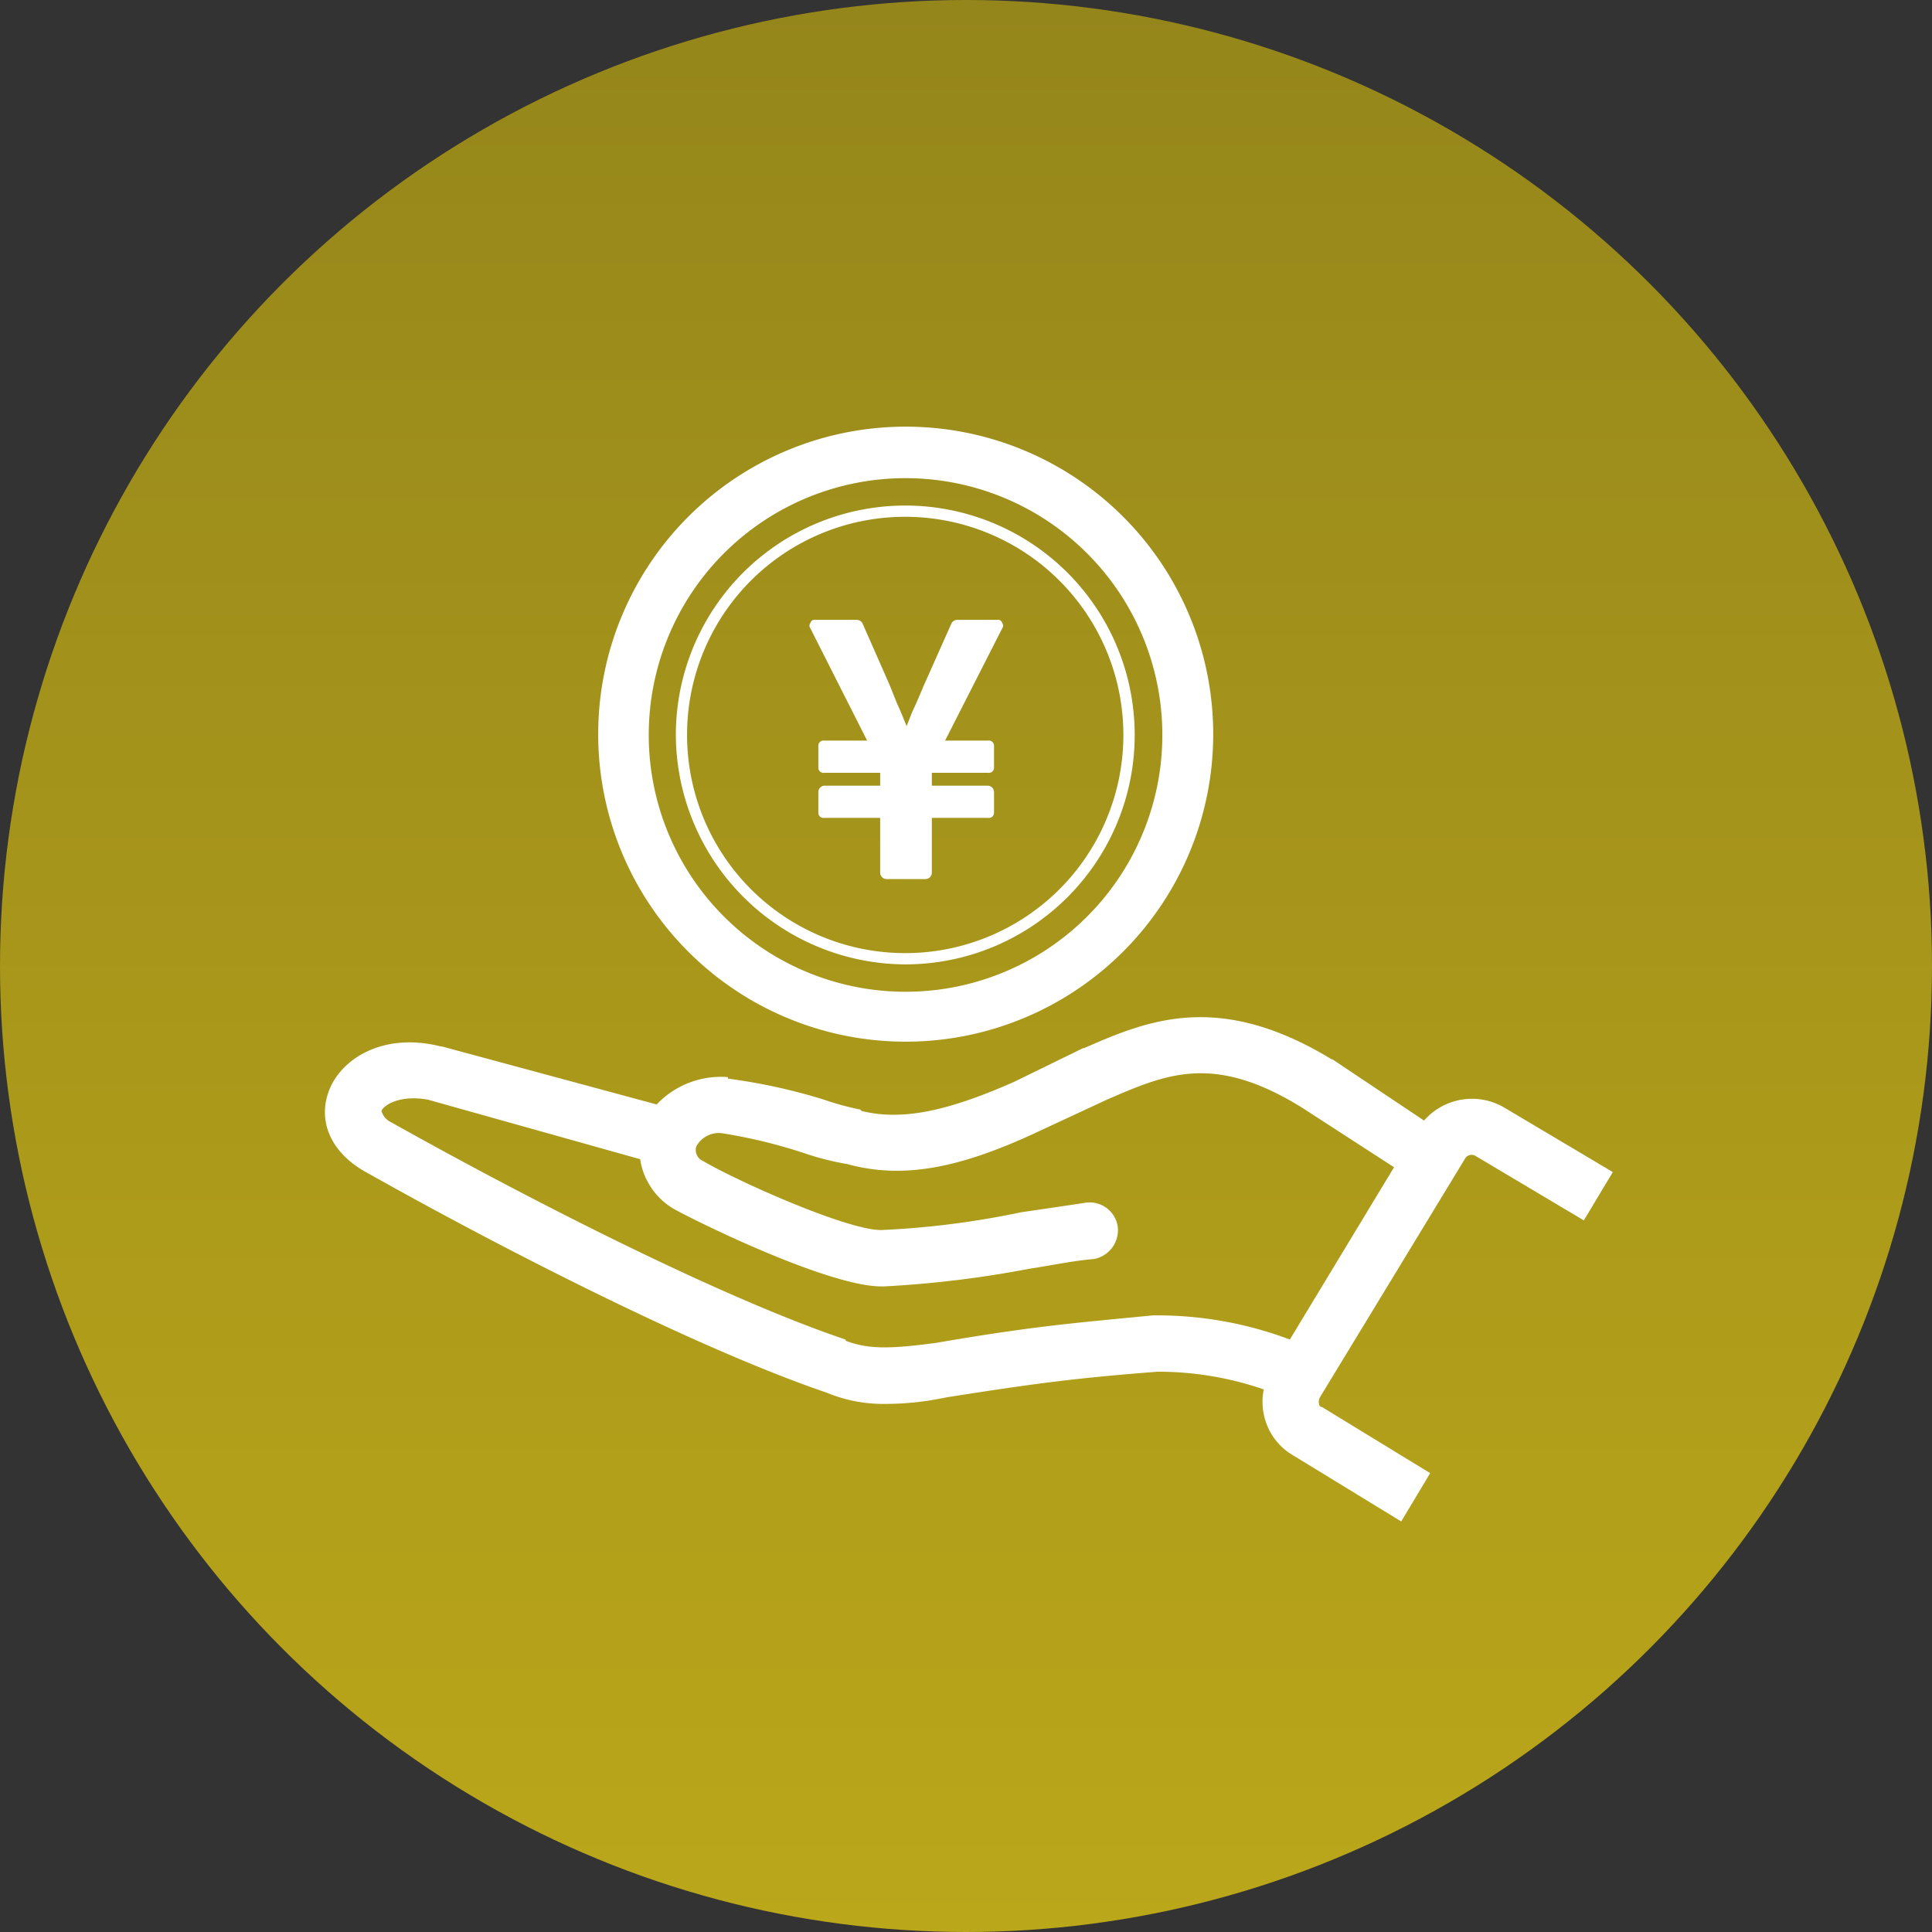
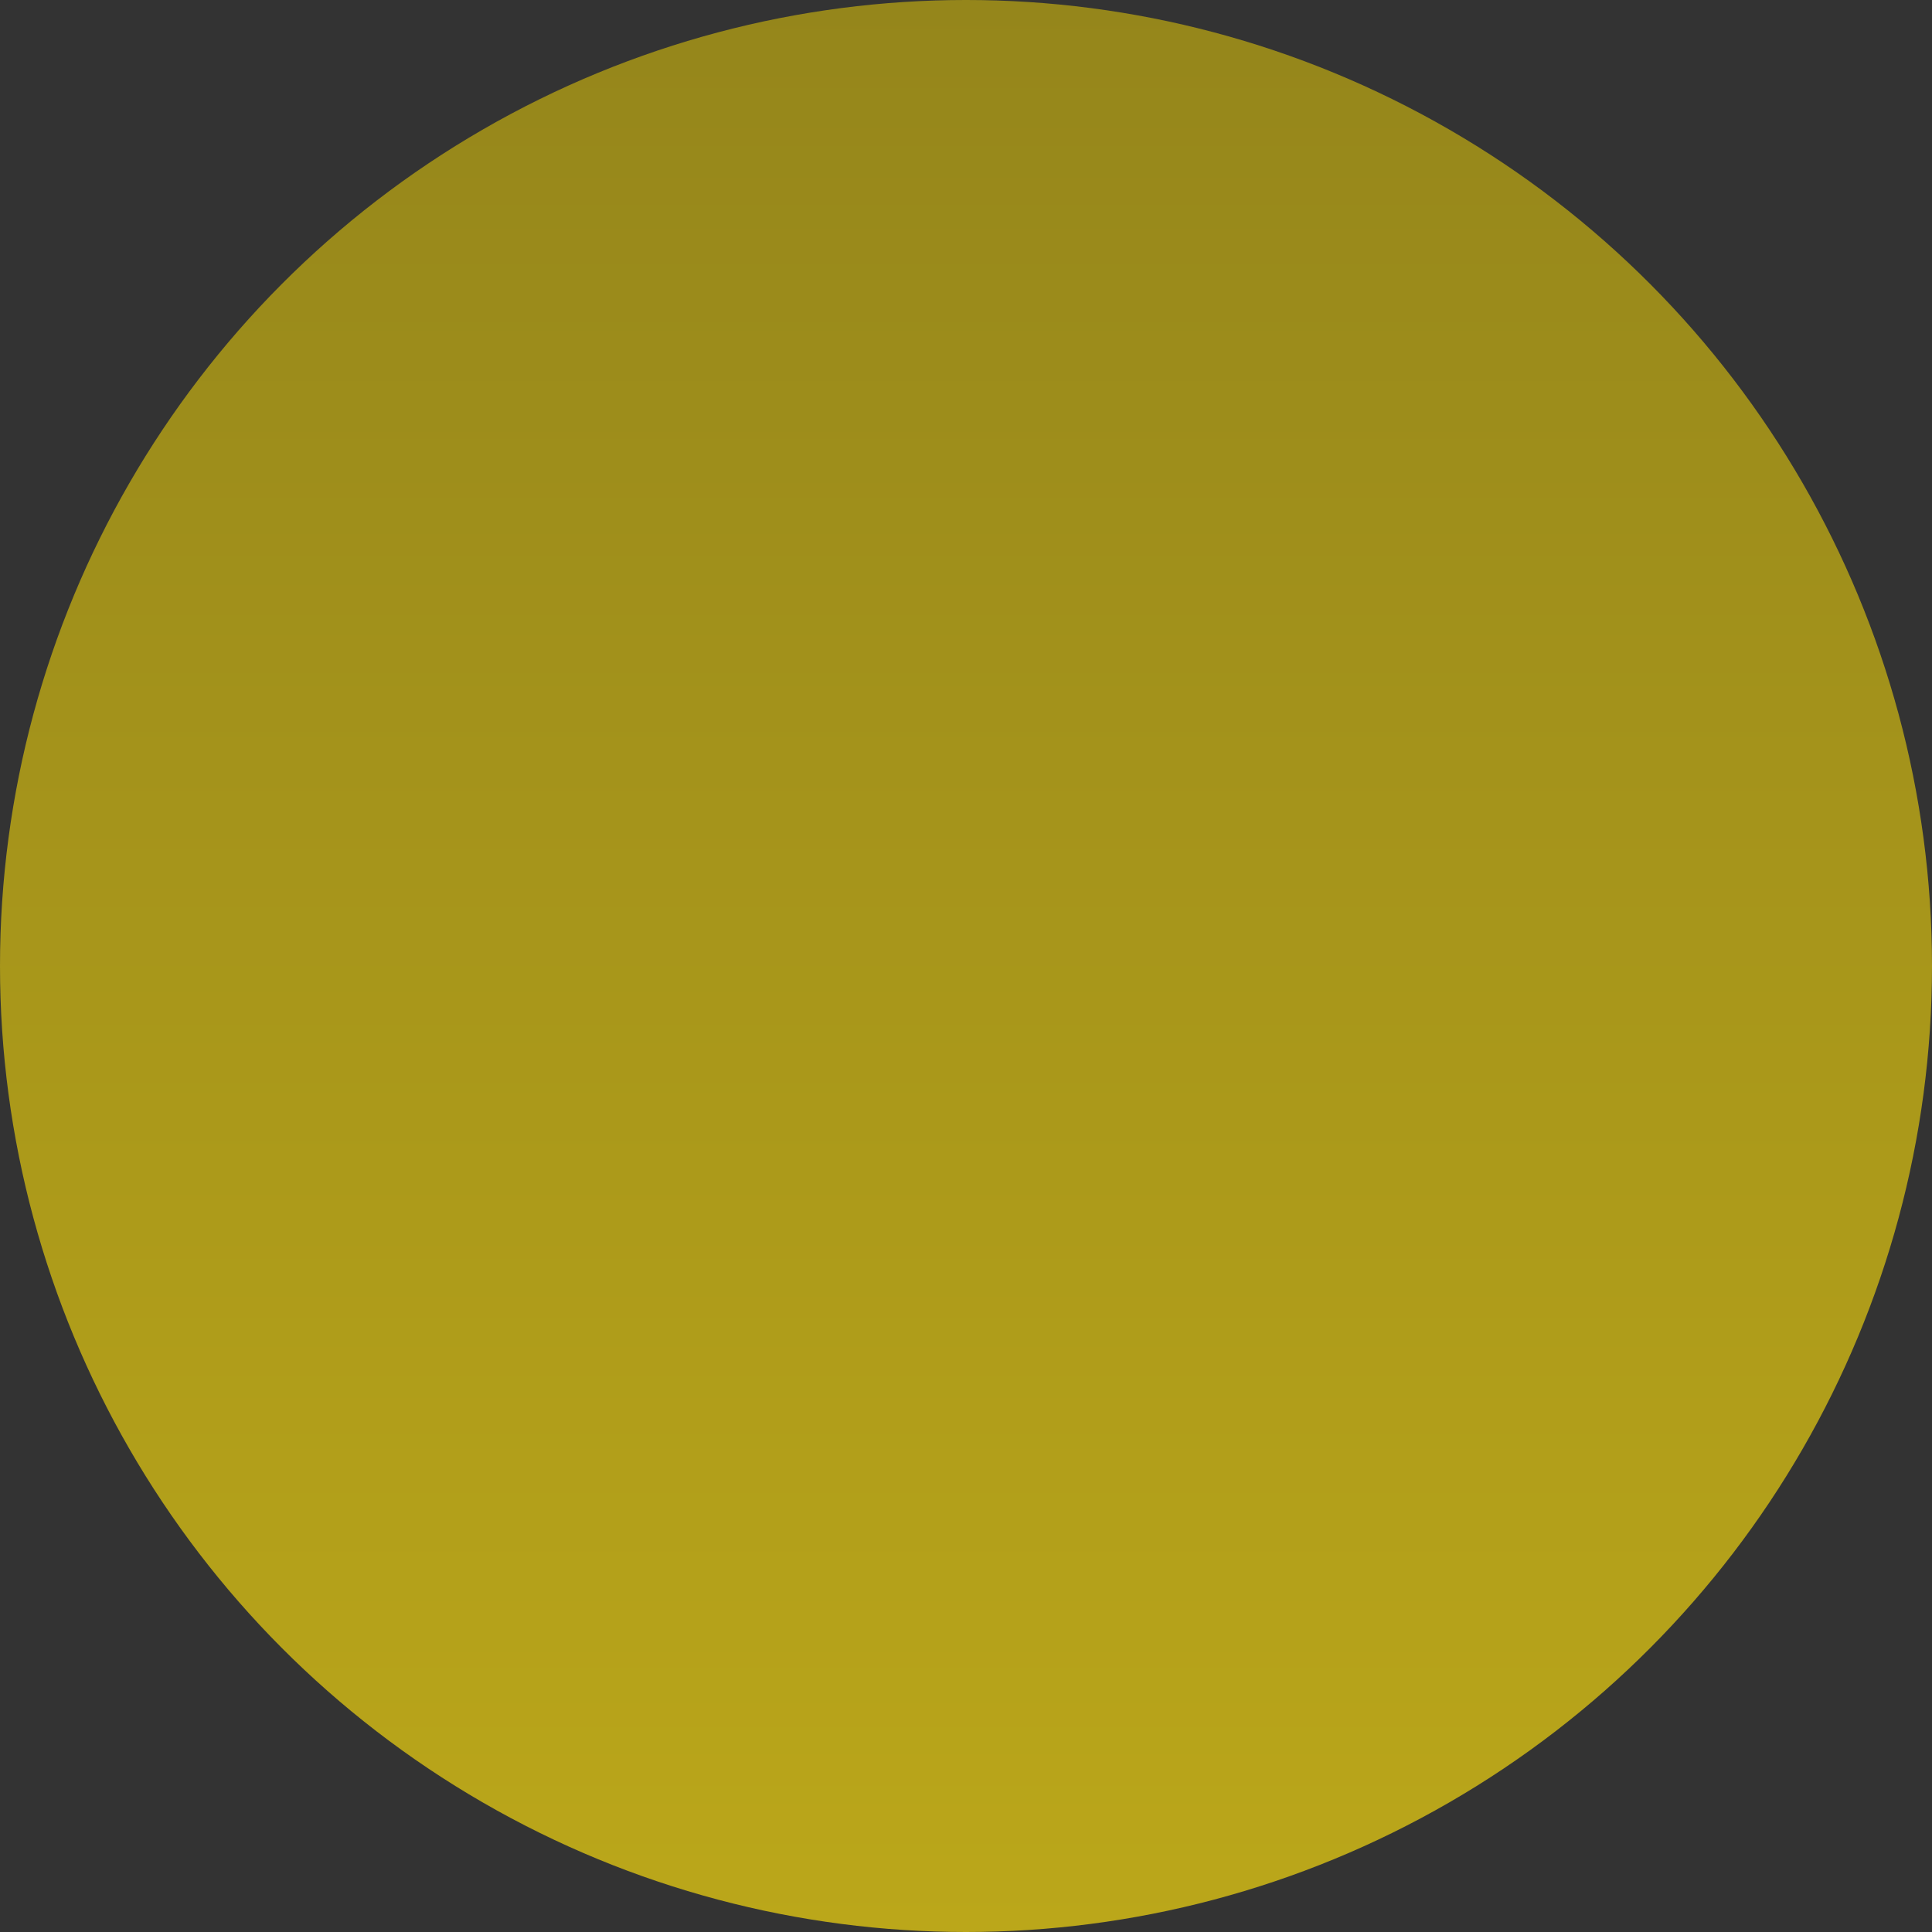
<svg xmlns="http://www.w3.org/2000/svg" id="icn_pay01.svg" width="120" height="120" viewBox="0 0 120 120">
  <rect x="0" y="0" width="120" height="120" fill="#333333" stroke="none" />
  <defs>
    <style>
      .cls-1 {
        fill: url(#linear-gradient);
      }

      .cls-2 {
        fill: #fff;
        fill-rule: evenodd;
      }
    </style>
    <linearGradient id="linear-gradient" x1="60" x2="60" y2="120" gradientUnits="userSpaceOnUse">
      <stop offset="0" stop-color="#95861b" />
      <stop offset="1" stop-color="#bba71a" />
    </linearGradient>
  </defs>
  <circle id="楕円形_1" data-name="楕円形 1" class="cls-1" cx="60" cy="60" r="60" />
-   <path id="シェイプ_871" data-name="シェイプ 871" class="cls-2" d="M660.287,15559.7a19.1,19.1,0,1,0-19.132-19.1A19.094,19.094,0,0,0,660.287,15559.7Zm0-35a15.95,15.95,0,1,1-15.992,15.9A15.943,15.943,0,0,1,660.287,15524.7Zm0,30.2a14.25,14.25,0,1,0-14.309-14.3A14.311,14.311,0,0,0,660.287,15554.9Zm0-27.8a13.55,13.55,0,1,1-13.612,13.5A13.536,13.536,0,0,1,660.287,15527.1Zm-2.428,13.9H655.2a0.32,0.32,0,0,0-.371.3v1.4a0.32,0.32,0,0,0,.371.3h3.469v0.8H655.2a0.4,0.4,0,0,0-.371.4v1.3a0.32,0.32,0,0,0,.371.3h3.469v3.4a0.4,0.4,0,0,0,.371.4h2.467a0.4,0.4,0,0,0,.371-0.4v-3.4h3.491a0.32,0.32,0,0,0,.371-0.3v-1.3a0.4,0.4,0,0,0-.371-0.4h-3.491v-0.8h3.491a0.32,0.32,0,0,0,.371-0.3v-1.4a0.32,0.32,0,0,0-.371-0.3H662.7l3.564-7a0.261,0.261,0,0,0-.014-0.3,0.267,0.267,0,0,0-.316-0.2h-2.489a0.418,0.418,0,0,0-.339.2l-1.694,3.8c-0.256.6-.5,1.2-0.746,1.7-0.117.3-.234,0.6-0.355,0.9-0.205-.5-0.4-1-0.593-1.4-0.16-.4-0.319-0.8-0.481-1.2l-1.673-3.8a0.42,0.42,0,0,0-.34-0.2h-2.575a0.267,0.267,0,0,0-.316.2,0.262,0.262,0,0,0-.014.3Zm39.585,22.8a3.956,3.956,0,0,0-4.994.8l-5.684-3.8h-0.049c-7.062-4.3-11.482-2.4-15.382-.7h-0.058l-4.3,2.1c-4.3,1.9-7.045,2.4-9.481,1.8a0.132,0.132,0,0,0-.143-0.1,17.244,17.244,0,0,1-2.176-.6,36.085,36.085,0,0,0-5.927-1.3c-0.015,0-.031,0-0.046-0.1a5.493,5.493,0,0,0-4.417,1.7l-13.326-3.6h-0.07c-3.509-.9-6.149.7-6.942,2.7-0.738,1.9.08,3.8,2.1,5,8.15,4.6,20.572,11,28.794,13.8a9.188,9.188,0,0,0,3.652.7,18.015,18.015,0,0,0,3.743-.4c5.714-.9,8.067-1.2,13.139-1.6a20.066,20.066,0,0,1,6.618,1.1,3.858,3.858,0,0,0,.036,1.7,3.8,3.8,0,0,0,1.795,2.4l6.705,4.1,1.8-3-6.706-4.1a0.211,0.211,0,0,1-.2-0.2,0.612,0.612,0,0,1,.052-0.4l9.059-14.9a0.48,0.48,0,0,1,.618-0.1l6.721,4,1.8-3Zm-21.733,12.9h-0.089c-5.207.5-7.6,0.7-13.433,1.7-2.926.4-4.235,0.4-5.6-.1-0.025,0-.051,0-0.076-0.1-8-2.7-20.212-9-28.226-13.5a1.088,1.088,0,0,1-.594-0.7c0.164-.4,1.207-1,2.878-0.7l13.19,3.7a4.324,4.324,0,0,0,2.113,3.1c1.628,0.9,9.425,4.7,12.739,4.8h0.33a66.331,66.331,0,0,0,9.018-1.1c1.34-.2,2.726-0.5,3.993-0.6a1.827,1.827,0,0,0,1.472-2,1.761,1.761,0,0,0-1.98-1.5c-1.293.2-2.692,0.4-4.045,0.6a53.241,53.241,0,0,1-8.67,1.1c-2.179,0-9.064-3.1-11.085-4.3a0.734,0.734,0,0,1-.394-0.9,1.59,1.59,0,0,1,1.677-.8,32.6,32.6,0,0,1,5.25,1.3,16.751,16.751,0,0,0,2.435.6c3.292,0.9,6.722.4,11.841-2l4.3-2c3.7-1.6,6.632-2.9,12.118.5l5.714,3.7-6.472,10.7A23.435,23.435,0,0,0,675.711,15576.7Z" transform="translate(-604 -15495)" />
</svg>